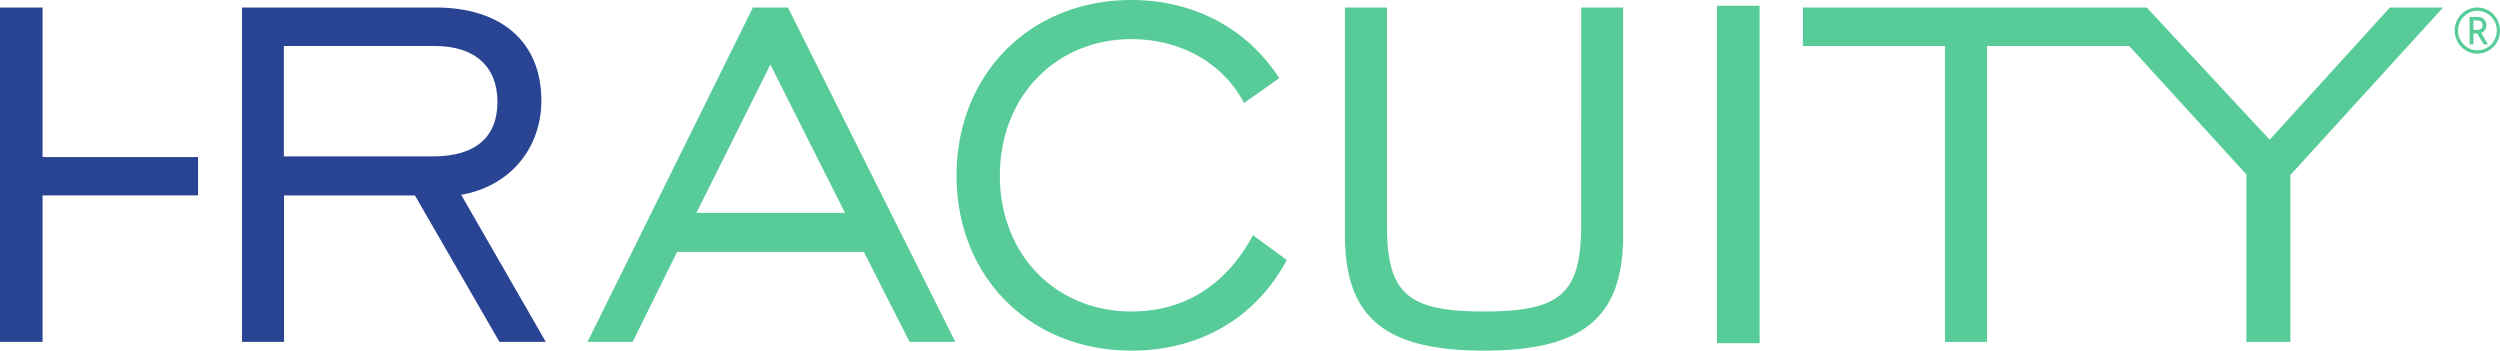
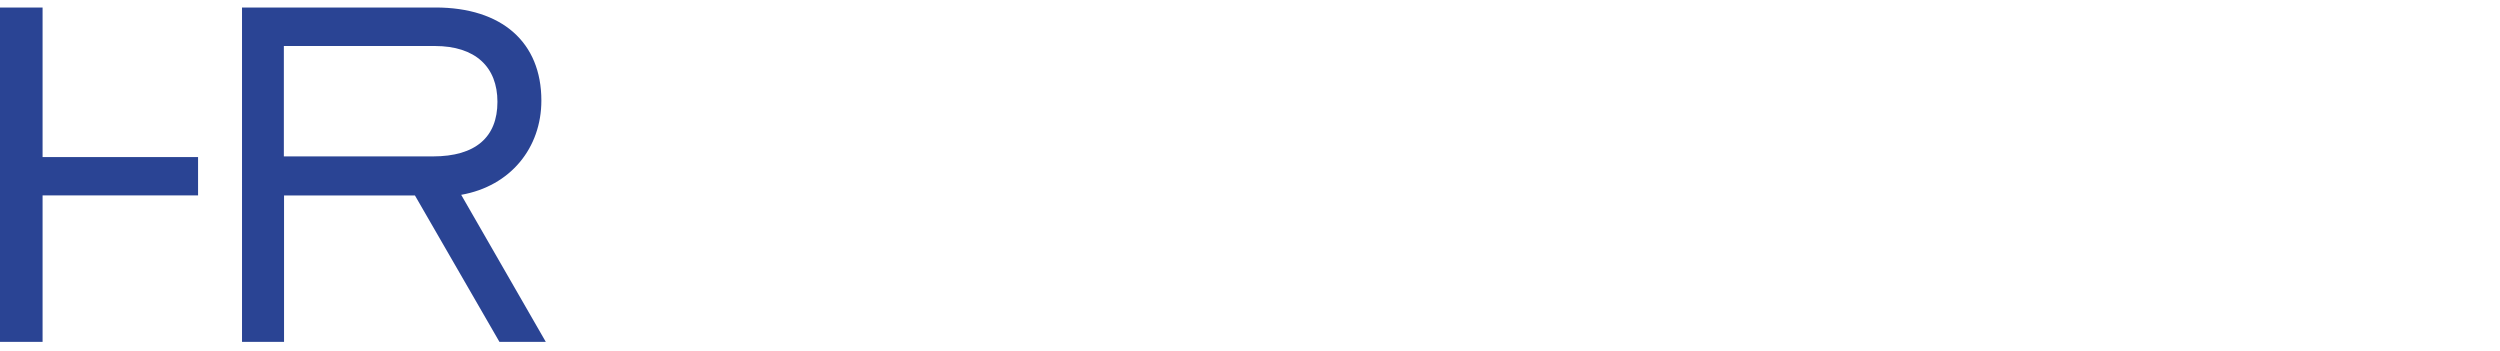
<svg xmlns="http://www.w3.org/2000/svg" width="164" height="23" fill="none">
  <path fill="#2A4494" d="M12.994 10.302H2.793V.492H0v21.934h2.793V12.82h10.2V10.3Zm15.408-.042c2.793 0 4.23-1.26 4.23-3.58 0-2.28-1.437-3.662-4.106-3.662h-9.905v7.242h9.78ZM15.87.492h12.698c4.355 0 6.946 2.28 6.946 6.106 0 3.094-2.018 5.614-5.26 6.182l5.55 9.646h-3.041l-5.544-9.605h-8.586v9.605h-2.757V.492h-.006Z" />
-   <path fill="#57CC99" d="m55.431 13.964-4.893-9.727-4.852 9.727h9.745ZM49.39.492h2.301l10.977 21.934h-3l-3-5.901H44.419l-2.917 5.9h-2.958L49.39.493Zm35.023 16.566C82.36 20.884 78.697 23 74.218 23c-6.616 0-11.468-4.805-11.468-11.48C62.75 4.846 67.602 0 74.218 0c4.106 0 7.603 1.875 9.698 5.127l-2.302 1.63c-1.396-2.643-4.19-4.19-7.396-4.19-4.93 0-8.627 3.744-8.627 8.953 0 5.21 3.698 8.913 8.627 8.913 3.45 0 6.207-1.705 7.976-5.004l2.219 1.629Zm6.567-2.361c0 4.559 1.314 5.736 6.373 5.736s6.373-1.177 6.373-5.736V.492h2.751V15.43c0 5.373-2.585 7.571-9.124 7.571-6.538 0-9.124-2.198-9.124-7.571V.492h2.752v14.205ZM115.43.375h-2.793v22.139h2.793V.375Zm41.348.117-7.887 8.673-8.065-8.673H118.27v2.526h9.325V22.43h2.752V3.018h9.331l7.686 8.426v10.987h2.882V11.485L160.269.492h-3.491Zm5.479 1.467h.251c.233 0 .347-.099.347-.307 0-.21-.114-.308-.347-.308h-.251v.615Zm.957.95h-.29l-.411-.712h-.256v.713h-.25V1.112h.472c.217 0 .348.041.45.134.108.098.171.25.171.406a.522.522 0 0 1-.33.51l.444.748Zm-1.965-.904c0 .713.57 1.293 1.27 1.293.706 0 1.27-.58 1.27-1.304 0-.713-.575-1.282-1.293-1.282-.677 0-1.247.592-1.247 1.293Zm2.751 0c0 .84-.666 1.513-1.487 1.513-.825 0-1.486-.672-1.486-1.524a1.5 1.5 0 0 1 1.509-1.502c.798.006 1.464.69 1.464 1.513Z" />
</svg>